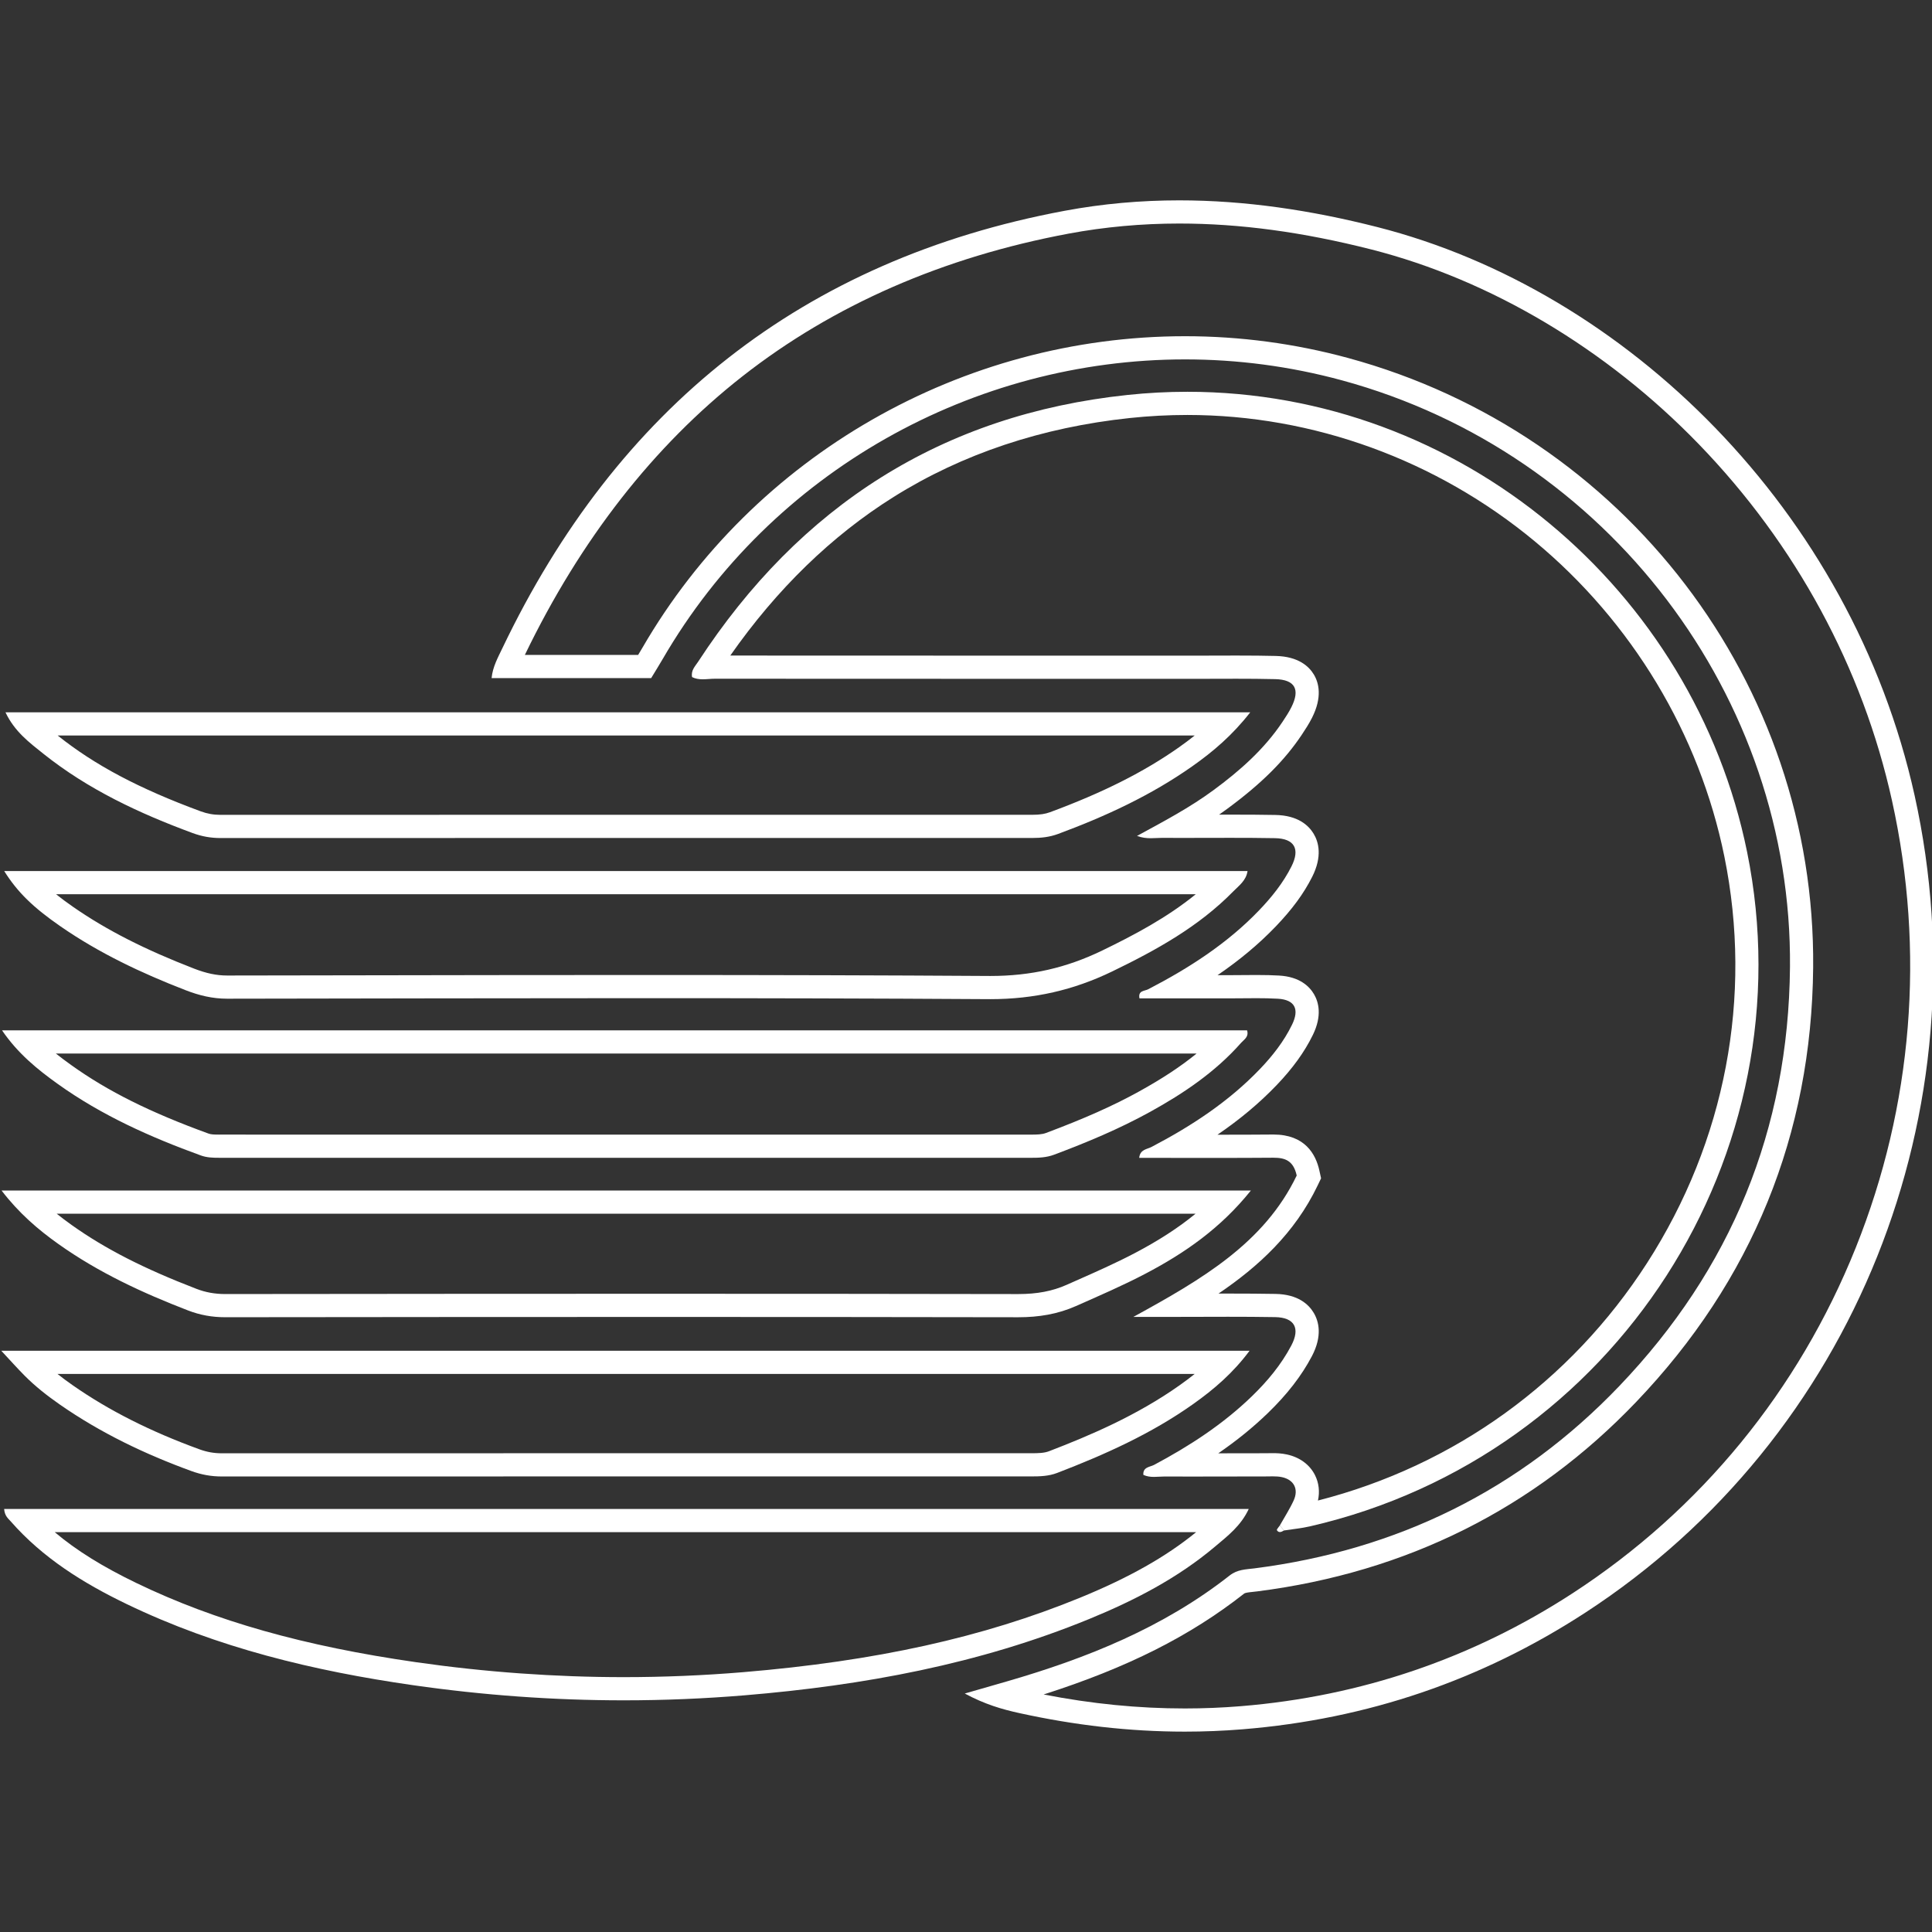
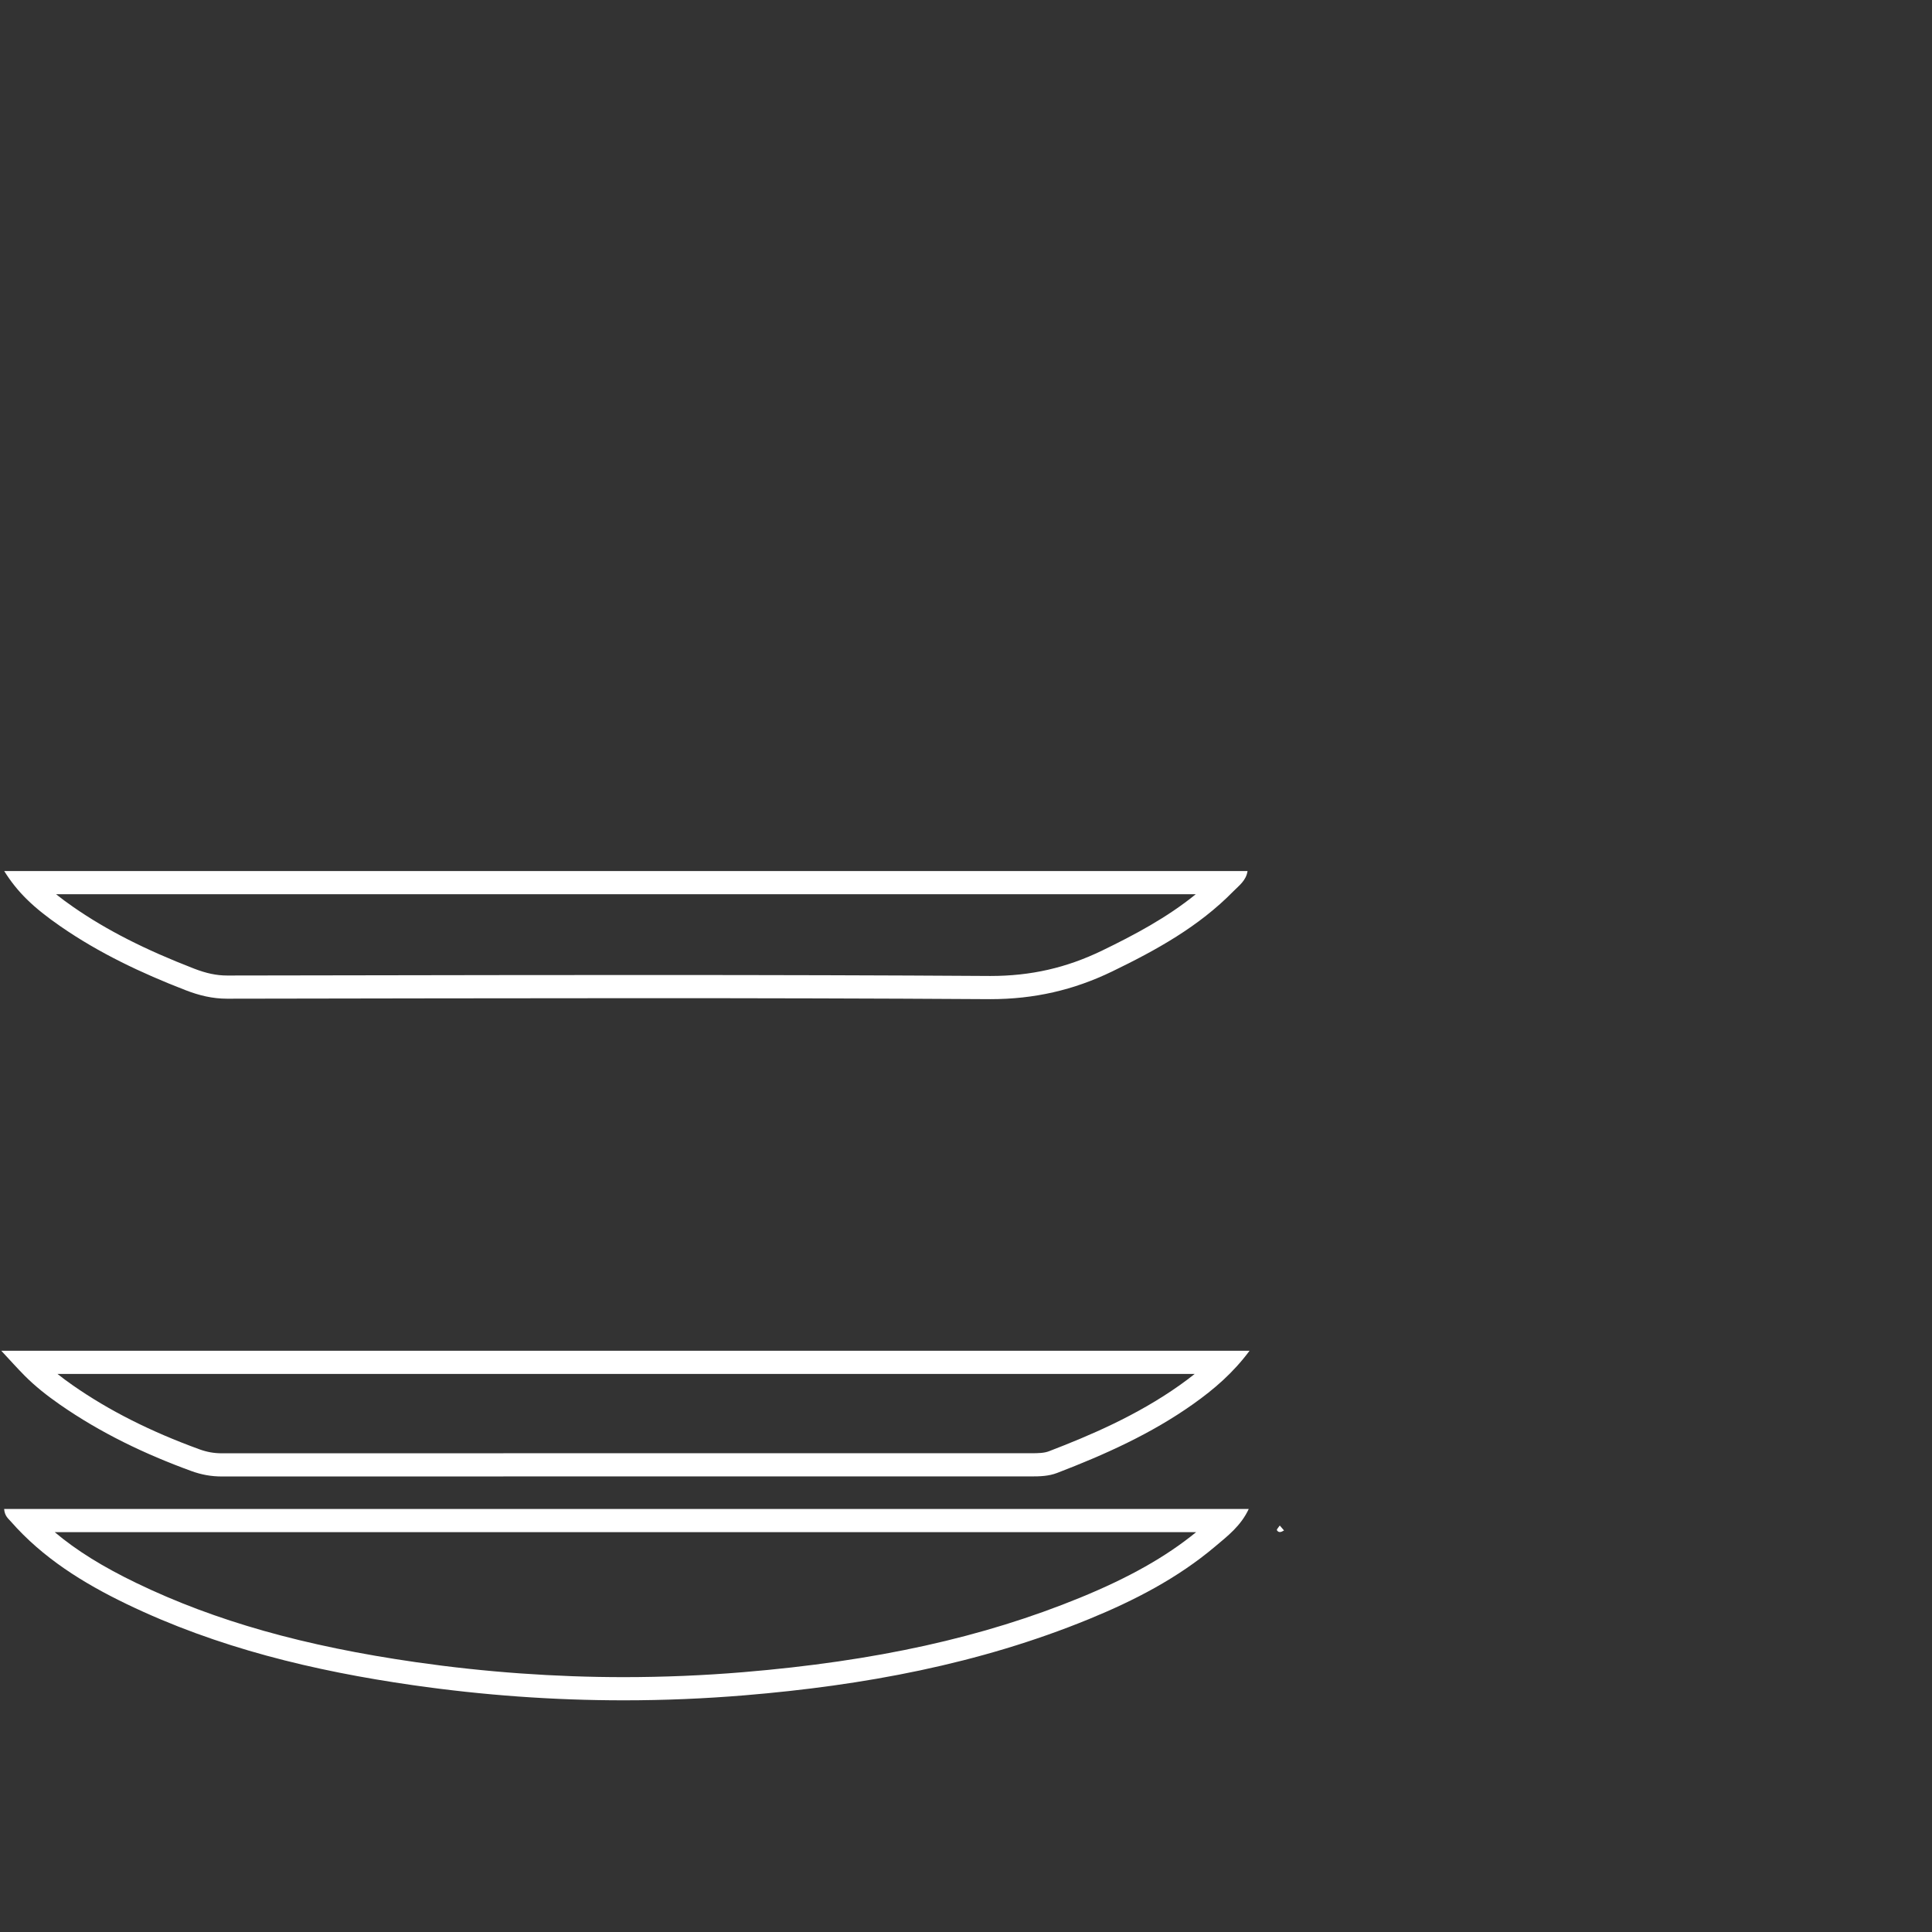
<svg xmlns="http://www.w3.org/2000/svg" id="Capa_3" x="0px" y="0px" width="500px" height="500px" viewBox="0 0 500 500" xml:space="preserve">
  <rect x="0" y="0" width="500" height="500" fill="#333333" stroke="none" />
  <g>
    <g>
-       <path fill="#FFFFFF" d="M307.296,107.392c32.541,0,64.462,11.609,89.882,32.689c25.203,20.9,42.636,49.876,49.087,81.591   c7.388,36.32,0.274,73.689-20.029,105.226c-19.781,30.725-49.922,52.439-85.149,61.438c0.497-2.29,0.244-4.556-0.762-6.563   c-1.371-2.737-3.961-4.641-7.297-5.361c-1.389-0.3-2.678-0.338-3.646-0.338c-0.358,0-0.719,0.006-1.079,0.013   c-0.286,0.005-0.571,0.011-0.855,0.011c-3.151,0-6.304,0.008-9.456,0.015c-0.903,0.002-1.808,0.004-2.712,0.006   c4.813-3.303,9.031-6.733,12.852-10.429c4.97-4.808,8.686-9.603,11.359-14.661c2.792-5.288,1.82-9.033,0.513-11.244   c-1.294-2.189-4.063-4.819-9.906-4.92c-3.609-0.062-7.516-0.09-12.293-0.09c-0.82,0-1.642,0.001-2.462,0.003   c10.267-6.94,19.721-15.587,25.656-27.968l0.893-1.861l-0.442-2.018c-0.932-4.25-3.75-9.317-11.886-9.317l-0.218,0.001   c-4.1,0.034-8.508,0.05-14.27,0.05c5.869-4.001,10.881-8.211,15.303-12.823c4.17-4.352,7.241-8.608,9.388-13.011   c2.429-4.97,1.501-8.473,0.294-10.535c-1.187-2.03-3.715-4.514-9.016-4.821c-1.715-0.099-3.579-0.146-5.869-0.146   c-1.137,0-2.274,0.011-3.412,0.021c-1.098,0.011-2.195,0.021-3.292,0.021h-0.158c-1.07-0.001-2.141-0.002-3.211-0.002   c5.783-3.948,10.706-8.077,15.019-12.563c4.268-4.44,7.274-8.532,9.466-12.877c2.676-5.31,1.677-9.01,0.367-11.178   c-1.298-2.15-4.069-4.736-9.897-4.838c-3.368-0.06-6.928-0.086-11.544-0.086c-1.006,0-2.012,0.001-3.018,0.003   c0.693-0.48,1.383-0.972,2.068-1.477c8.884-6.536,14.863-12.482,19.387-19.279c0.923-1.387,1.817-2.762,2.604-4.324   c2.708-5.37,1.75-9.045,0.469-11.182c-1.267-2.115-4.005-4.666-9.851-4.806c-2.973-0.072-6.118-0.104-10.198-0.104   c-1.843,0-3.687,0.006-5.529,0.013c-1.828,0.006-3.657,0.013-5.485,0.013l-21.446,0h-7.72h-7.719   c-28.069,0-55.569-0.002-83.078-0.026c12.042-17.213,26.244-31.007,42.281-41.055c17.78-11.141,38.356-18.012,61.156-20.423   C297.366,107.656,302.367,107.392,307.296,107.392 M307.296,101.392c-5.114,0-10.288,0.269-15.495,0.82   c-48.032,5.079-84.823,28.722-111.123,69.039c-0.764,1.172-1.915,2.241-1.564,3.984c0.89,0.446,1.819,0.564,2.76,0.564   c1.047,0,2.108-0.146,3.146-0.146c0.003,0,0.006,0,0.008,0c29.016,0.027,58.029,0.029,87.045,0.029c5.146,0,10.292,0,15.438,0   c7.148,0,14.298,0,21.446,0c3.671,0,7.343-0.025,11.015-0.025c3.352,0,6.704,0.021,10.054,0.102   c5.135,0.124,6.503,2.66,4.169,7.289c-0.647,1.284-1.443,2.5-2.242,3.701c-4.761,7.155-11.089,12.726-17.947,17.771   c-6.113,4.501-12.813,8.047-19.745,11.813c1.271,0.481,2.444,0.595,3.564,0.595c1.006,0,1.968-0.092,2.921-0.091   c0.026,0,0.053,0,0.079,0c1.645,0.009,3.289,0.013,4.934,0.013c4.251,0,8.501-0.022,12.752-0.022   c3.812,0,7.626,0.018,11.438,0.085c5.093,0.09,6.554,2.802,4.278,7.317c-2.158,4.281-5.131,7.983-8.434,11.419   c-8.257,8.591-18.133,14.915-28.627,20.363c-0.971,0.504-2.666,0.292-2.275,2.358c4.588,0,9.181-0.002,13.777-0.002   c3.212,0,6.426,0.001,9.639,0.004c0.055,0,0.108,0,0.163,0c2.233,0,4.47-0.043,6.704-0.043c1.844,0,3.686,0.029,5.522,0.136   c4.402,0.255,5.654,2.688,3.678,6.731c-2.102,4.311-5.034,8.056-8.329,11.493c-8.097,8.447-17.743,14.754-28.046,20.143   c-1.184,0.62-2.949,0.612-3.177,2.824c1.645,0,3.234,0,4.828,0c0.435,0,0.869,0,1.303,0c4.643,0,9.285,0.009,13.929,0.009   c4.837,0,9.675-0.01,14.512-0.05c0.057-0.001,0.111-0.001,0.168-0.001c2.891,0,5.158,0.647,6.025,4.603   c-8.39,17.5-24.578,26.899-42.283,36.597c3.514,0,5.54,0,7.567,0c0.043,0,0.085,0,0.127,0c5.601,0,11.203-0.038,16.805-0.038   c4.064,0,8.129,0.021,12.191,0.089c5.057,0.087,6.555,2.884,4.189,7.363c-2.63,4.975-6.191,9.248-10.226,13.15   c-7.489,7.245-16.116,12.841-25.264,17.72c-1.082,0.577-2.956,0.544-2.792,2.596c0.905,0.418,1.828,0.522,2.752,0.522   c0.912,0,1.825-0.102,2.725-0.102c0.015,0,0.029,0,0.044,0c2.297,0.01,4.592,0.014,6.888,0.014c6.379,0,12.759-0.028,19.137-0.029   c0.641,0,1.289-0.023,1.934-0.023c0.809,0,1.611,0.037,2.383,0.203c3.131,0.677,4.373,3.113,3.03,6.049   c-1.025,2.237-2.383,4.322-3.591,6.476c0.365,0.426,0.73,0.853,1.099,1.278c2.24-0.349,4.511-0.561,6.714-1.067   c79.339-18.247,128.99-96.552,113.129-174.536C438.328,152.552,377.88,101.392,307.296,101.392L307.296,101.392z" />
-     </g>
+       </g>
    <g>
-       <path fill="#FFFFFF" d="M305.188,57.851c15.7,0,31.966,2.196,49.728,6.714c30.777,7.828,60.875,25.729,84.748,50.404   c25.083,25.926,42.366,57.814,49.98,92.216c8.615,38.924,5.369,78.947-9.387,115.744c-14.813,36.938-40.138,67.847-73.237,89.384   c-25.933,16.873-54.827,26.713-85.882,29.245c-4.792,0.392-9.666,0.59-14.488,0.59c-12.083,0-24.091-1.188-36.558-3.62   c21.686-6.932,37.908-15.12,51.869-26.089c0.308-0.242,1.065-0.333,2.275-0.462c0.39-0.041,0.78-0.083,1.171-0.133   c38.666-4.937,71.646-21.426,98.023-49.01c30.004-31.38,45.419-69.218,45.814-112.463   c0.674-73.413-48.821-138.272-120.364-157.726c-13.745-3.738-27.939-5.633-42.188-5.633c-57.789,0-111.591,30.879-140.411,80.586   c-0.361,0.623-0.737,1.25-1.128,1.892h-29.318c14.407-29.854,33.358-54.116,56.339-72.125   c23.489-18.406,51.887-30.823,84.405-36.906C285.837,58.729,295.463,57.851,305.188,57.851 M305.188,51.851   c-9.877,0-19.777,0.854-29.711,2.712c-67.738,12.671-115.793,51.173-145.425,113.112c-1.162,2.43-2.553,4.915-2.826,7.816   c14.107,0,27.698,0,41.295,0c1.048-1.731,2.028-3.29,2.951-4.881c28.289-48.792,80.613-77.597,135.221-77.597   c13.507,0,27.157,1.763,40.614,5.422c68.879,18.729,116.58,82.023,115.938,151.881c-0.385,42.053-15.261,78.156-44.151,108.371   c-25.756,26.935-57.466,42.483-94.446,47.204c-2.215,0.283-4.397,0.262-6.392,1.827c-17.169,13.49-36.992,21.448-57.734,27.446   c-3.246,0.938-6.495,1.87-10.842,3.12c5.199,2.799,9.644,4.082,14.156,5.071c14.173,3.11,28.397,4.791,42.814,4.791   c4.967,0,9.959-0.2,14.977-0.609c32.193-2.626,61.714-12.66,88.666-30.196c69.767-45.396,103.253-129.933,85.21-211.454   C479.173,132.117,420.796,75.13,356.394,58.75C339.336,54.412,322.295,51.851,305.188,51.851L305.188,51.851z" />
-     </g>
+       </g>
    <g>
      <path fill="#FFFFFF" d="M309.557,396.523c-7.805,6.368-17.366,11.767-29.953,16.926c-25.152,10.309-52.896,16.444-87.313,19.312   c-10.22,0.851-20.598,1.282-30.847,1.282c-17.777,0-35.844-1.298-53.699-3.857c-29.042-4.163-52.028-10.661-72.338-20.45   c-8.777-4.23-15.626-8.471-21.237-13.212H309.557 M323.171,390.523c-107.633,0-214.788,0-322.099,0   c0.143,1.812,1.029,2.438,1.69,3.192c8.326,9.508,18.813,16.014,30.041,21.425c23.467,11.311,48.469,17.312,74.091,20.984   c18.139,2.601,36.324,3.918,54.55,3.918c10.435,0,20.885-0.432,31.344-1.303c30.586-2.548,60.528-8.033,89.09-19.739   c11.696-4.794,22.861-10.549,32.58-18.749C317.682,397.534,321.145,394.898,323.171,390.523L323.171,390.523z" />
    </g>
    <g>
-       <path fill="#FFFFFF" d="M309.404,314.107c-4.45,3.661-9.609,6.99-15.797,10.236c-4.894,2.567-10.138,4.886-15.209,7.127   l-2.381,1.055c-3.653,1.622-7.615,2.377-12.469,2.377h-0.086c-29.079-0.051-59.598-0.076-93.301-0.076   c-32.117,0-66.617,0.022-111.892,0.071c-2.653,0-5.088-0.441-7.447-1.352c-13.626-5.25-23.553-10.324-32.187-16.452   c-1.412-1.002-2.727-1.992-3.961-2.986H309.404 M323.726,308.107c-108.206,0-215.431,0-323.321,0   c4.459,5.823,9.402,10.077,14.759,13.879c10.337,7.338,21.728,12.622,33.502,17.158c3.1,1.196,6.238,1.753,9.604,1.753   c0.012,0,0.023,0,0.035,0c37.288-0.04,74.568-0.071,111.857-0.071c31.094,0,62.196,0.021,93.291,0.076c0.032,0,0.064,0,0.097,0   c5.263,0,10.18-0.796,14.903-2.894c6.028-2.676,12.106-5.29,17.942-8.352C306.5,324.355,315.828,317.956,323.726,308.107   L323.726,308.107z" />
-     </g>
+       </g>
    <g>
-       <path fill="#FFFFFF" d="M309.68,272.648c-4.081,3.348-8.943,6.542-14.958,9.862c-6.629,3.659-14.037,6.96-24.021,10.704   c-1.054,0.396-2.305,0.426-3.956,0.426c-29.474,0.002-58.948,0.004-88.421,0.004c-40.298,0-80.596-0.003-120.943-0.01h-0.375   l-0.352,0.001c-1.11,0-2.011-0.019-2.651-0.251c-15.125-5.495-26.074-10.953-35.504-17.698c-1.426-1.02-2.774-2.021-4.051-3.038   H309.68 M322.742,266.648c-107.154,0-214.356,0-322.219,0c4.083,5.999,9.16,10.111,14.485,13.919   c11.331,8.104,23.915,13.723,36.946,18.457c1.581,0.573,3.13,0.611,4.7,0.611c0.242,0,0.484-0.001,0.727-0.001   c0.016,0,0.032,0,0.047,0c40.299,0.007,80.597,0.01,120.896,0.01c29.474,0,58.948-0.002,88.421-0.004   c2.051,0,4.033-0.047,6.063-0.808c8.502-3.188,16.862-6.681,24.813-11.069c8.709-4.808,16.908-10.329,23.558-17.866   C321.943,269.033,323.256,268.371,322.742,266.648L322.742,266.648z" />
-     </g>
+       </g>
    <g>
      <path fill="#FFFFFF" d="M309.461,231.428c-7.39,6.023-15.92,10.552-24.205,14.565c-9.28,4.494-18.479,6.588-28.947,6.588   l-0.487-0.002c-26.798-0.171-55.315-0.251-89.747-0.251c-25.064,0-50.545,0.043-75.188,0.084   c-10.695,0.019-21.39,0.036-32.116,0.051c-2.718,0-5.362-0.554-8.572-1.796c-12.715-4.919-22.615-9.965-31.154-15.879   c-1.704-1.18-3.201-2.286-4.535-3.36H309.461 M322.86,225.428c-107.447,0-214.541,0-321.769,0   c3.427,5.47,7.486,9.408,14.537,14.292c10.063,6.969,21.026,12.14,32.405,16.542c3.496,1.353,6.93,2.2,10.737,2.2   c0.013,0,0.026,0,0.04,0c35.755-0.049,71.51-0.135,107.264-0.135c29.903,0,59.807,0.061,89.708,0.251   c0.176,0.001,0.35,0.002,0.525,0.002c11.338,0,21.555-2.342,31.563-7.188c11.372-5.51,22.354-11.568,31.305-20.704   C320.624,229.211,322.505,227.902,322.86,225.428L322.86,225.428z" />
    </g>
    <g>
      <path fill="#FFFFFF" d="M309.19,355.57c-1.193,0.956-2.471,1.916-3.845,2.89c-11.13,7.895-23.386,13.091-33.905,17.133   c-1.213,0.466-2.778,0.504-4.549,0.504c-28.189-0.003-56.378-0.005-84.567-0.005c-41.64,0-83.279,0.005-124.925,0.019   c-2.014,0-3.851-0.327-5.78-1.029c-12.704-4.628-23.42-10.04-32.758-16.548c-1.465-1.021-2.785-2.001-3.99-2.963H309.19    M323.389,349.57c-107.822,0-215.008,0-323.063,0c2.394,2.563,4.154,4.546,6.019,6.424c2.772,2.792,5.858,5.211,9.086,7.461   C26,370.82,37.491,376.32,49.566,380.719c2.587,0.941,5.116,1.392,7.833,1.392c0.002,0,0.005,0,0.008,0   c41.639-0.014,83.277-0.019,124.917-0.019c28.188,0,56.378,0.002,84.566,0.005c2.281,0,4.513-0.063,6.7-0.902   c12.353-4.746,24.372-10.142,35.227-17.841C314.184,359.549,319.13,355.306,323.389,349.57L323.389,349.57z" />
    </g>
    <g>
-       <path fill="#FFFFFF" d="M309.186,190.352c-1.271,1.018-2.624,2.03-4.076,3.053c-9.072,6.388-19.67,11.723-33.354,16.789   c-1.274,0.472-2.639,0.673-4.574,0.673c-28.619-0.004-57.247-0.007-85.866-0.007c-41.418,0-82.826,0.006-124.241,0.024   c-1.813,0-3.45-0.292-5.153-0.92c-15.975-5.894-27.374-11.935-36.958-19.586l-0.031-0.025H309.186 M323.557,184.352   c-107.806,0-214.694,0-322.134,0c2.342,4.969,6.173,7.82,9.796,10.713c11.579,9.243,24.813,15.431,38.626,20.527   c2.377,0.877,4.712,1.292,7.229,1.292c41.417-0.018,82.824-0.024,124.241-0.024c28.619,0,57.247,0.003,85.865,0.007   c0.005,0,0.01,0,0.015,0c2.279,0,4.44-0.231,6.643-1.045c12.239-4.532,24.012-9.966,34.726-17.511   C313.953,194.515,318.938,190.282,323.557,184.352L323.557,184.352z" />
-     </g>
+       </g>
    <g>
      <path fill="#FFFFFF" d="M331.203,394.802c-0.267,0.414-0.857,1.029-0.746,1.207c0.221,0.353,0.485,0.482,0.769,0.482   c0.348,0,0.723-0.195,1.076-0.411C331.934,395.654,331.568,395.228,331.203,394.802L331.203,394.802z" />
    </g>
  </g>
</svg>